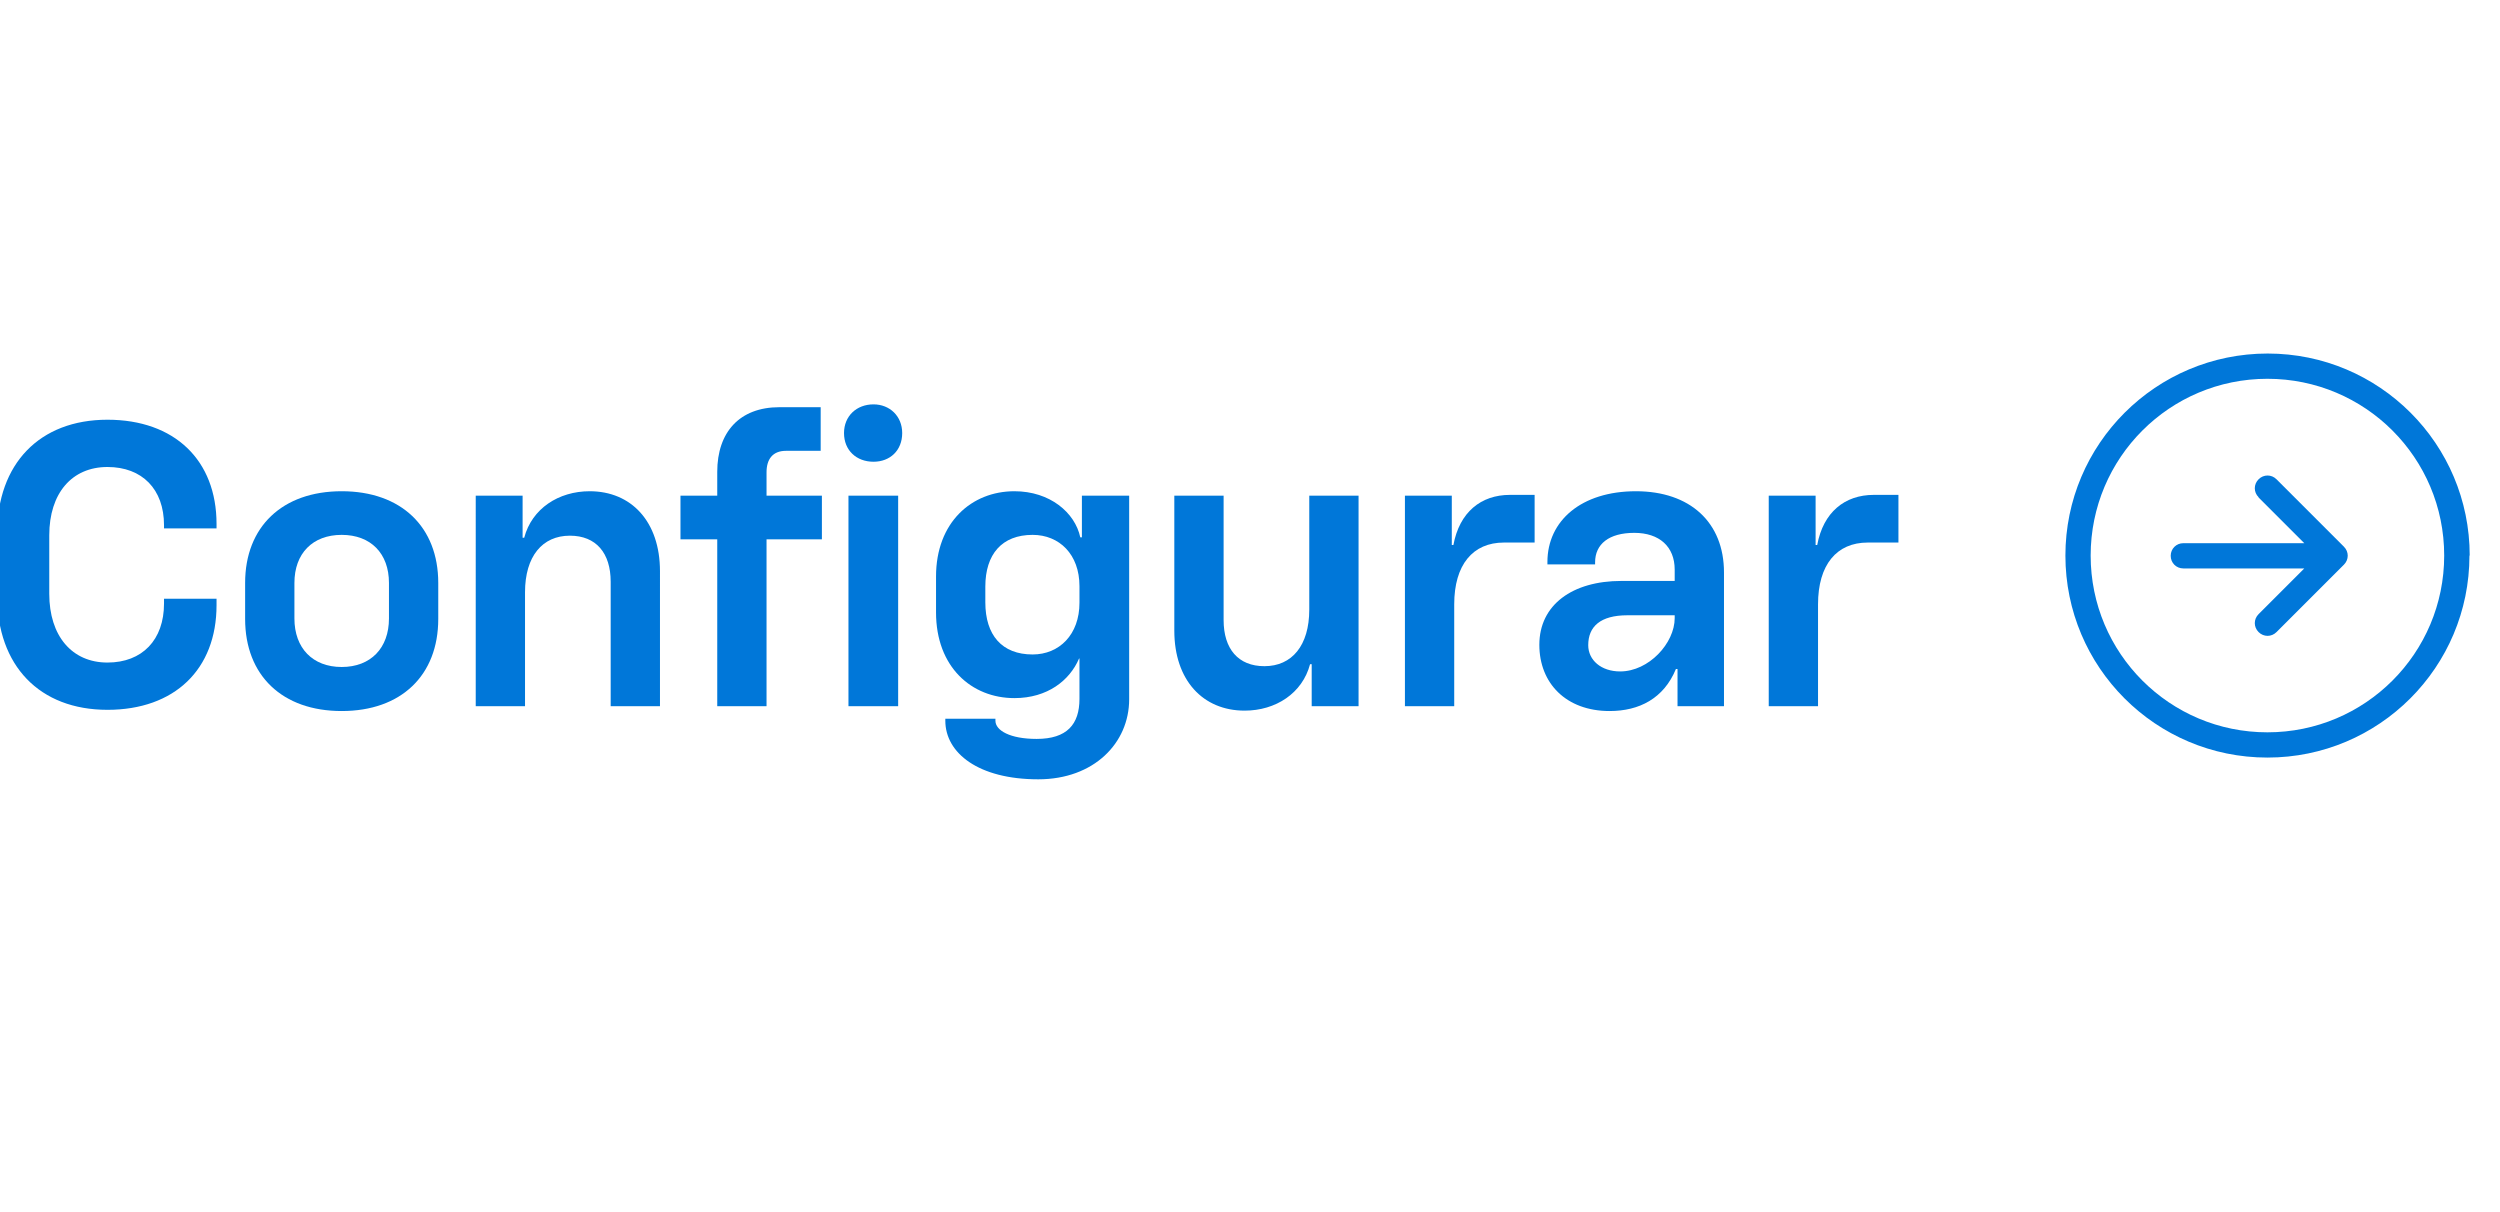
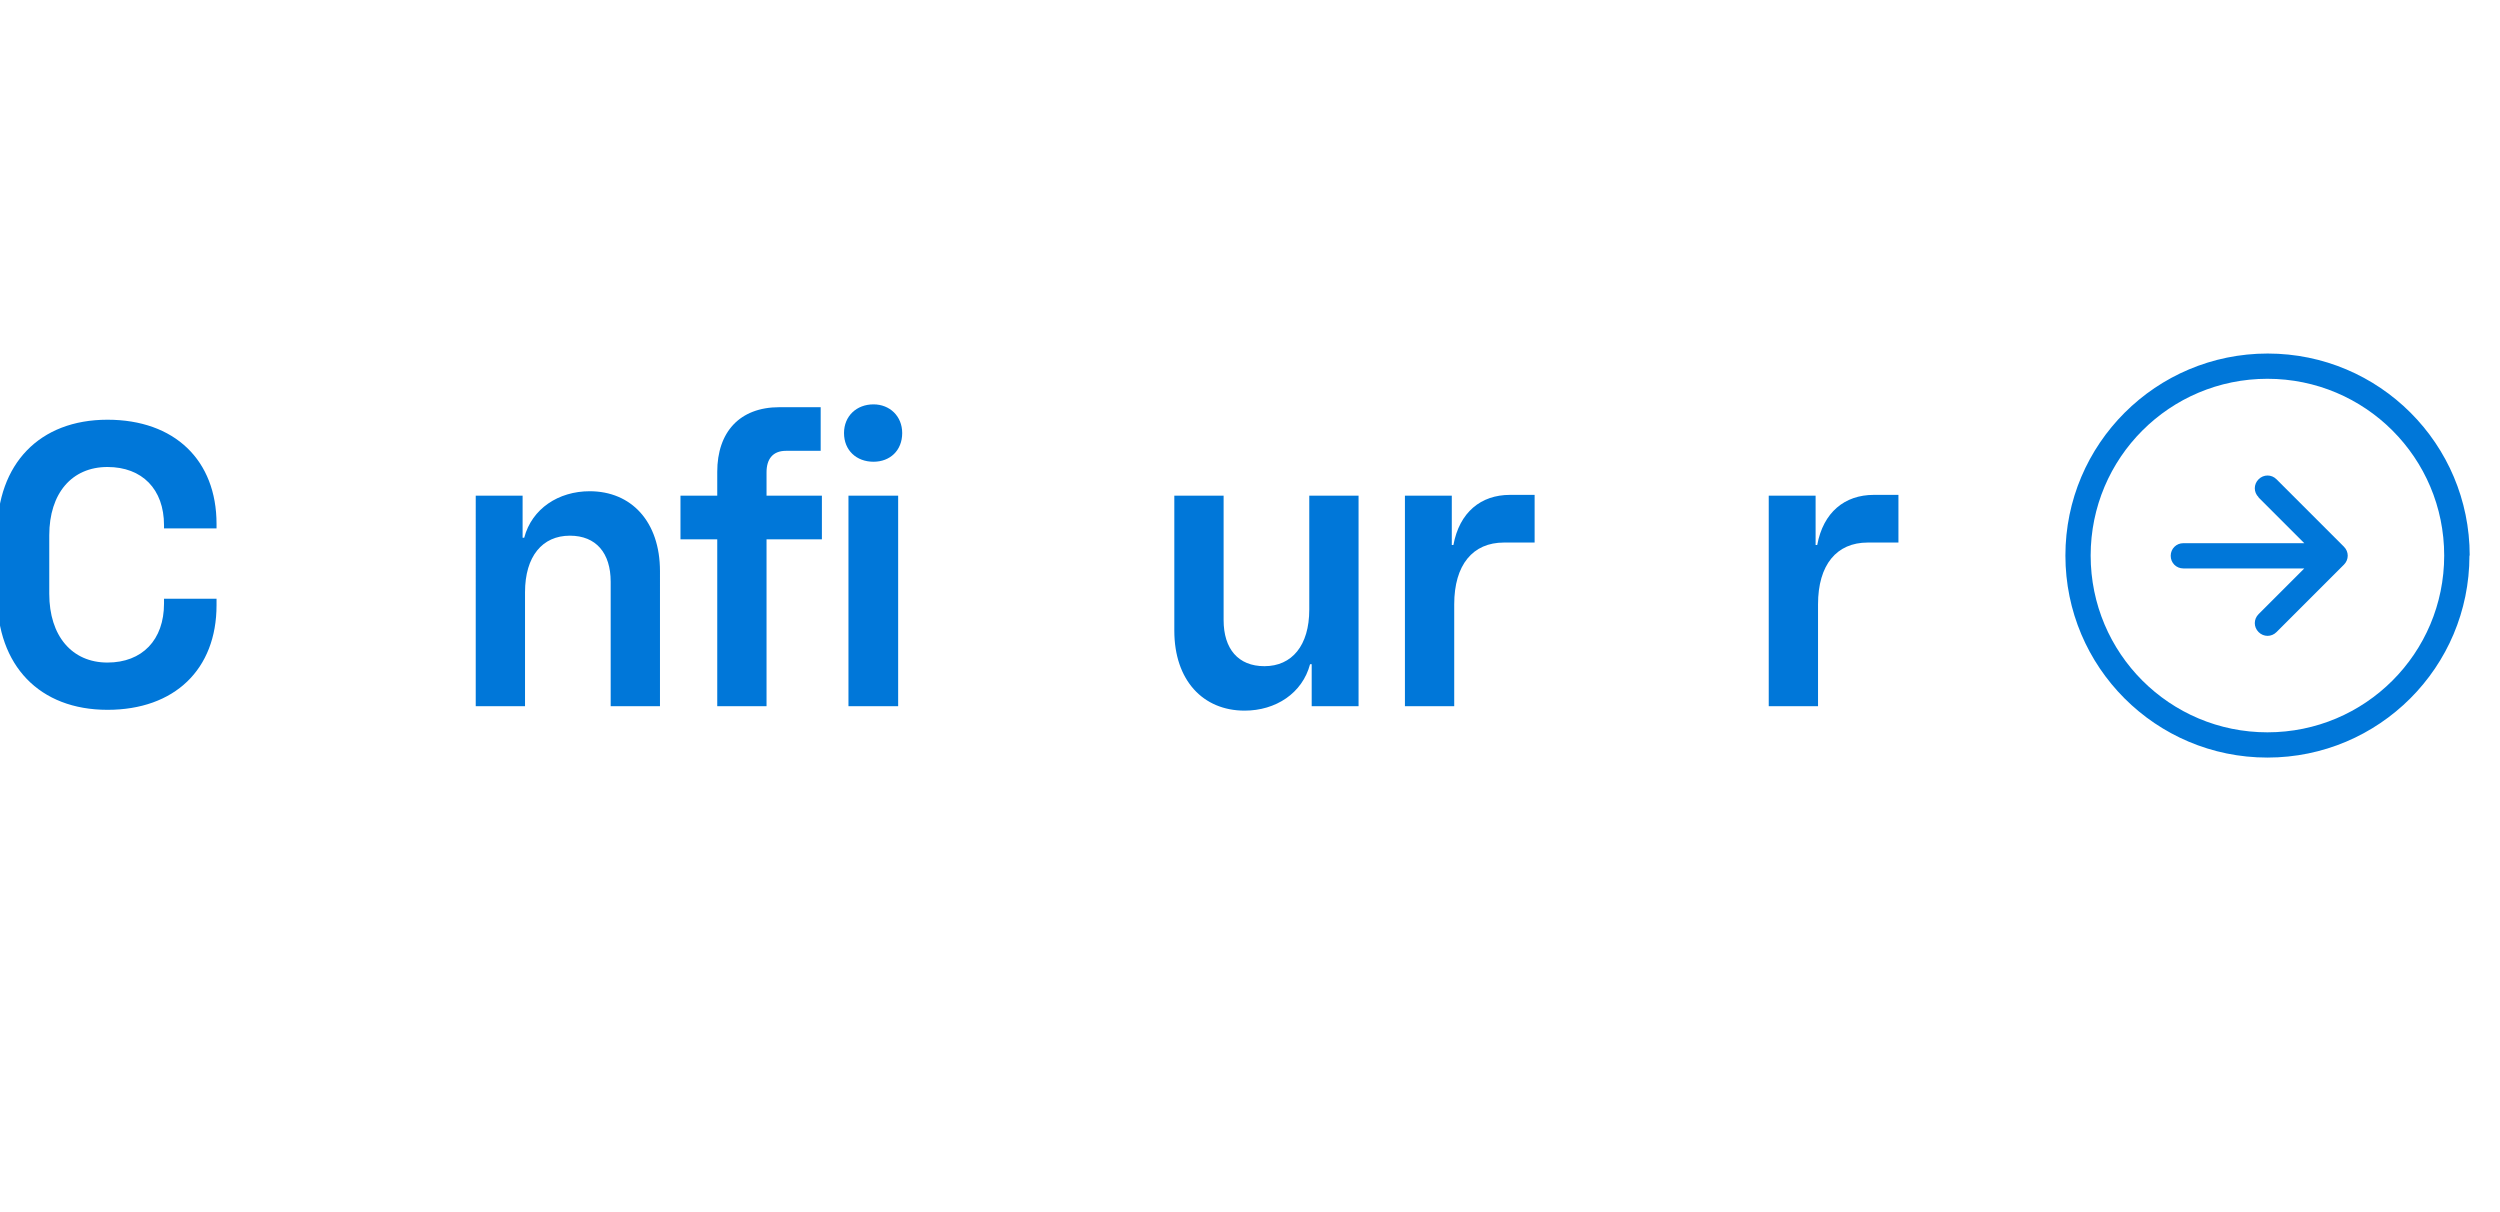
<svg xmlns="http://www.w3.org/2000/svg" xmlns:ns1="http://sodipodi.sourceforge.net/DTD/sodipodi-0.dtd" xmlns:ns2="http://www.inkscape.org/namespaces/inkscape" preserveAspectRatio="xMidYMid" width="99" height="48" viewBox="0 0 99 20" fill="#0077d9" version="1.1" id="svg842" ns1:docname="Configure_ES.svg" ns2:version="1.1 (c68e22c387, 2021-05-23)">
  <defs id="defs846">
    <pattern id="EMFhbasepattern" patternUnits="userSpaceOnUse" width="6" height="6" x="0" y="0" />
  </defs>
  <ns1:namedview id="namedview844" pagecolor="#ffffff" bordercolor="#666666" borderopacity="1.0" ns2:pageshadow="2" ns2:pageopacity="0.0" ns2:pagecheckerboard="0" showgrid="false" ns2:zoom="11.917696" ns2:cx="49.464261" ns2:cy="24.039882" ns2:window-width="2560" ns2:window-height="1017" ns2:window-x="-8" ns2:window-y="-8" ns2:window-maximized="1" ns2:current-layer="svg842" />
  <g id="g840">
    <path d="M89.44,5.69c-.2-.2-.2-.51,0-.71,.2-.2,.51-.2,.71,0l2.67,2.67c.2,.2,.2,.51,0,.71l-2.67,2.67c-.2,.2-.51,.2-.71,0-.2-.2-.2-.51,0-.71l1.81-1.81h-4.79c-.28,0-.5-.22-.5-.5s.22-.5,.5-.5h4.79l-1.81-1.81Zm.35,9.31c3.87,0,7-3.13,7-7s-3.13-7-7-7-7,3.13-7,7,3.13,7,7,7Zm8-7c0,4.42-3.58,8-8,8s-8-3.58-8-8S85.38,0,89.8,0s8,3.58,8,8Z" id="path838" />
  </g>
  <g id="g8986">
    <path d="m 4.255,14.109 c 2.656,0 4.32,-1.6 4.32,-4.144 v -0.256 h -2.08 v 0.192 c 0,1.44 -0.864,2.336 -2.24,2.336 -1.408,0 -2.304,-1.056 -2.304,-2.72 v -2.32 c 0,-1.664 0.896,-2.704 2.304,-2.704 1.376,0 2.24,0.88 2.24,2.304 v 0.128 h 2.08 v -0.176 c 0,-2.528 -1.664,-4.128 -4.32,-4.128 -2.688,0 -4.368,1.744 -4.368,4.512 v 2.448 c 0,2.784 1.68,4.528 4.368,4.528 z" id="path8909" style="font-size:16px;line-height:125%;font-family:Calibri;letter-spacing:-0.5px;word-spacing:0px" />
-     <path d="m 13.531,14.157 c 2.352,0 3.824,-1.408 3.824,-3.648 V 9.085 c 0,-2.224 -1.472,-3.632 -3.824,-3.632 -2.352,0 -3.824,1.408 -3.824,3.632 v 1.424 c 0,2.24 1.472,3.648 3.824,3.648 z m -1.872,-3.664 V 9.085 c 0,-1.168 0.72,-1.904 1.872,-1.904 1.152,0 1.872,0.736 1.872,1.904 v 1.408 c 0,1.168 -0.72,1.92 -1.872,1.92 -1.152,0 -1.872,-0.752 -1.872,-1.92 z" id="path8911" style="font-size:16px;line-height:125%;font-family:Calibri;letter-spacing:-0.5px;word-spacing:0px" />
    <path d="m 18.839,13.965 h 1.952 V 9.453 c 0,-1.424 0.688,-2.24 1.776,-2.24 1.04,0 1.616,0.688 1.616,1.824 v 4.928 h 1.952 V 8.621 c 0,-1.968 -1.136,-3.168 -2.784,-3.168 -1.232,0 -2.288,0.688 -2.592,1.84 h -0.064 v -1.664 h -1.856 z" id="path8913" style="font-size:16px;line-height:125%;font-family:Calibri;letter-spacing:-0.5px;word-spacing:0px" />
    <path d="m 28.403,13.965 h 1.952 V 7.357 h 2.192 v -1.728 h -2.192 v -0.928 c 0,-0.512 0.24,-0.848 0.768,-0.848 h 1.376 v -1.728 h -1.632 c -1.584,0 -2.464,0.992 -2.464,2.56 v 0.944 h -1.456 v 1.728 h 1.456 z" id="path8915" style="font-size:16px;line-height:125%;font-family:Calibri;letter-spacing:-0.5px;word-spacing:0px" />
    <path d="m 33.599,13.965 h 1.968 V 5.629 h -1.968 z m -0.176,-10.816 c 0,0.688 0.496,1.136 1.168,1.136 0.656,0 1.136,-0.448 1.136,-1.136 0,-0.672 -0.496,-1.136 -1.136,-1.136 -0.672,0 -1.168,0.464 -1.168,1.136 z" id="path8917" style="font-size:16px;line-height:125%;font-family:Calibri;letter-spacing:-0.5px;word-spacing:0px" />
-     <path d="m 41.115,16.861 c 2.208,0 3.6,-1.44 3.6,-3.168 V 5.629 h -1.872 v 1.648 h -0.064 c -0.208,-0.976 -1.2,-1.824 -2.608,-1.824 -1.696,0 -3.104,1.232 -3.104,3.376 v 1.424 c 0,2.16 1.408,3.392 3.104,3.392 1.312,0 2.192,-0.704 2.56,-1.568 h 0.016 v 1.6 c 0,1.008 -0.496,1.584 -1.696,1.584 -1.056,0 -1.632,-0.336 -1.632,-0.72 v -0.08 h -1.984 v 0.08 c 0,1.28 1.312,2.32 3.68,2.32 z m -2.096,-7.008 v -0.624 c 0,-1.28 0.656,-2.048 1.872,-2.048 1.056,0 1.856,0.768 1.856,2.032 v 0.656 c 0,1.264 -0.8,2.048 -1.856,2.048 -1.216,0 -1.872,-0.768 -1.872,-2.064 z" id="path8919" style="font-size:16px;line-height:125%;font-family:Calibri;letter-spacing:-0.5px;word-spacing:0px" />
    <path d="m 53.799,5.629 h -1.952 v 4.512 c 0,1.424 -0.688,2.24 -1.776,2.24 -1.04,0 -1.616,-0.688 -1.616,-1.824 V 5.629 h -1.952 v 5.344 c 0,1.968 1.136,3.168 2.784,3.168 1.232,0 2.288,-0.688 2.592,-1.84 h 0.064 v 1.664 h 1.856 z" id="path8921" style="font-size:16px;line-height:125%;font-family:Calibri;letter-spacing:-0.5px;word-spacing:0px" />
    <path d="m 55.635,13.965 h 1.952 V 9.933 c 0,-1.568 0.736,-2.448 1.968,-2.448 h 1.216 v -1.888 h -0.976 c -1.152,0 -2,0.688 -2.24,1.984 h -0.064 v -1.952 h -1.856 z" id="path8923" style="font-size:16px;line-height:125%;font-family:Calibri;letter-spacing:-0.5px;word-spacing:0px" />
-     <path d="m 63.742,14.157 c 1.168,0 2.144,-0.496 2.624,-1.664 h 0.064 v 1.472 h 1.84 V 8.669 c 0,-1.984 -1.344,-3.216 -3.488,-3.216 -2.16,0 -3.504,1.168 -3.504,2.8 v 0.096 h 1.888 v -0.08 c 0,-0.72 0.544,-1.168 1.552,-1.168 0.992,0 1.6,0.544 1.6,1.456 v 0.448 h -2.112 c -1.936,0 -3.248,0.944 -3.248,2.528 0,1.52 1.056,2.624 2.784,2.624 z m -0.848,-2.608 c 0,-0.736 0.48,-1.184 1.552,-1.184 h 1.872 v 0.112 c 0,0.992 -1.024,2.112 -2.16,2.112 -0.752,0 -1.264,-0.448 -1.264,-1.04 z" id="path8925" style="font-size:16px;line-height:125%;font-family:Calibri;letter-spacing:-0.5px;word-spacing:0px" />
    <path d="m 70.042,13.965 h 1.952 V 9.933 c 0,-1.568 0.736,-2.448 1.968,-2.448 h 1.216 v -1.888 h -0.976 c -1.152,0 -2,0.688 -2.24,1.984 h -0.064 v -1.952 h -1.856 z" id="path8927" style="font-size:16px;line-height:125%;font-family:Calibri;letter-spacing:-0.5px;word-spacing:0px" />
  </g>
</svg>